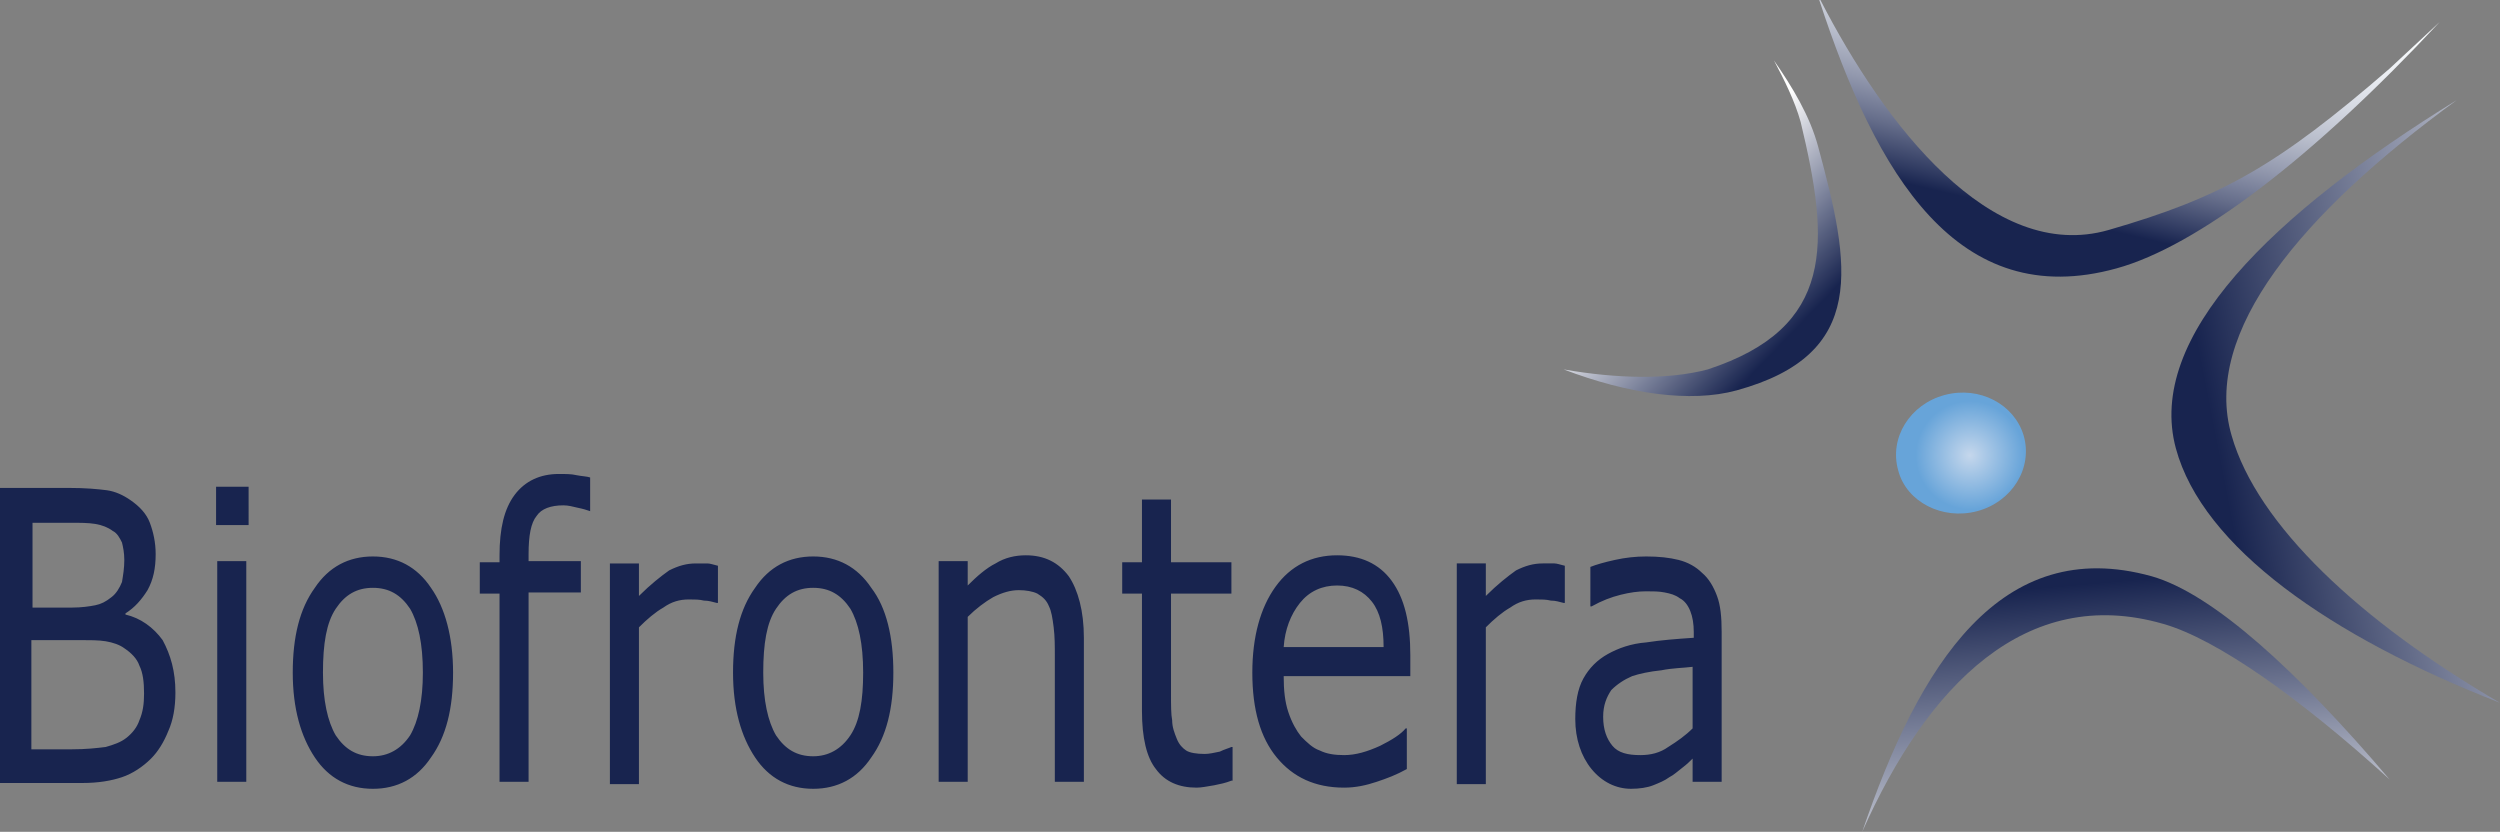
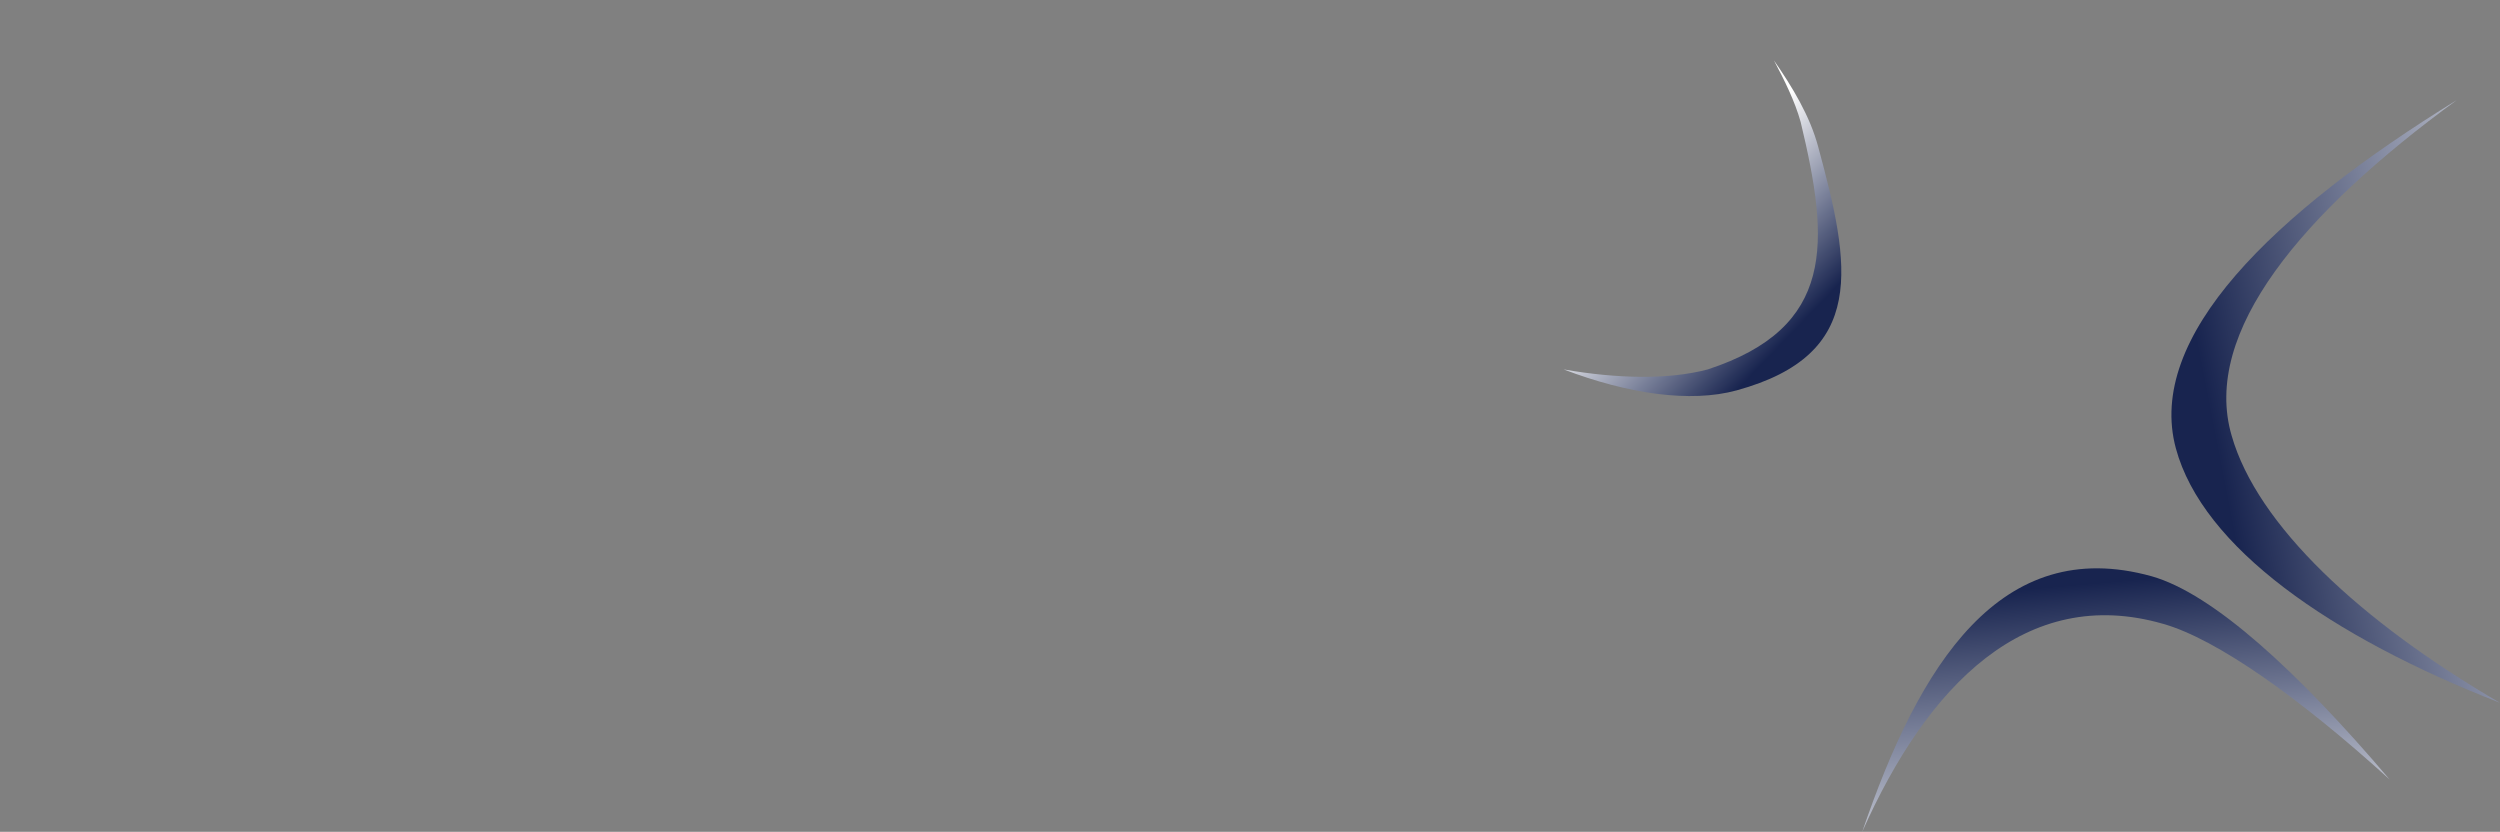
<svg xmlns="http://www.w3.org/2000/svg" xmlns:ns1="http://sodipodi.sourceforge.net/DTD/sodipodi-0.dtd" xmlns:ns2="http://www.inkscape.org/namespaces/inkscape" version="1.1" id="Ebene_1" x="0px" y="0px" viewBox="0 0 215.2 71.6" xml:space="preserve" ns1:docname="Biofrontera_Logo_RGB.svg" width="215.2" height="71.6" ns2:version="0.92.4 (5da689c313, 2019-01-14)">
  <rect x="0" y="0" width="215.2" height="71.6" fill="#808080" stroke="none" />
  <defs id="defs60" />
  <style type="text/css" id="style2">
	.st0{fill-rule:evenodd;clip-rule:evenodd;fill:url(#SVGID_1_);}
	.st1{fill-rule:evenodd;clip-rule:evenodd;fill:url(#SVGID_00000182522917136505118090000017234559753522412680_);}
	.st2{fill-rule:evenodd;clip-rule:evenodd;fill:url(#SVGID_00000121277225003629125870000012976177488084309140_);}
	.st3{fill-rule:evenodd;clip-rule:evenodd;fill:url(#SVGID_00000150093260672770960070000011607107393045130392_);}
	.st4{fill-rule:evenodd;clip-rule:evenodd;fill:url(#SVGID_00000101089677576355500790000013269611183580075960_);}
	.st5{fill-rule:evenodd;clip-rule:evenodd;fill:#18244F;}
</style>
  <g id="g55" transform="translate(-18.4,-18.2)">
    <radialGradient id="SVGID_1_" cx="187.97" cy="57.392" r="4.672" gradientUnits="userSpaceOnUse">
      <stop offset="0" style="stop-color:#C5D7EC" id="stop4" />
      <stop offset="1" style="stop-color:#67A4D9" id="stop6" />
    </radialGradient>
-     <path class="st0" d="m 188.6,62.2 c 3,-0.8 4.8,-3.7 4,-6.5 -0.8,-2.7 -3.8,-4.3 -6.8,-3.5 -3,0.8 -4.8,3.7 -4,6.5 0.7,2.7 3.8,4.3 6.8,3.5 z" id="path9" ns2:connector-curvature="0" style="clip-rule:evenodd;fill:url(#SVGID_1_);fill-rule:evenodd" />
    <linearGradient id="SVGID_00000169556248203475110120000012071208937143142827_" gradientUnits="userSpaceOnUse" x1="209.326" y1="57.123" x2="248.031" y2="49.581">
      <stop offset="0" style="stop-color:#18244F" id="stop11" />
      <stop offset="1" style="stop-color:#FFFFFF" id="stop13" />
    </linearGradient>
    <path style="clip-rule:evenodd;fill:url(#SVGID_00000169556248203475110120000012071208937143142827_);fill-rule:evenodd" d="m 229.9,26.8 c -15.9,9.8 -26.8,20.4 -24.2,30 2.3,8.5 13.3,16.2 27.9,21.9 -12,-7 -20.9,-15.3 -23.1,-23 -2.6,-8.9 6.1,-19.2 19.4,-28.9 z" id="path16" ns2:connector-curvature="0" />
    <linearGradient id="SVGID_00000088812987542988965100000009994414407761748099_" gradientUnits="userSpaceOnUse" x1="197.443" y1="37.464" x2="202.981" y2="13.531">
      <stop offset="0" style="stop-color:#18244F" id="stop18" />
      <stop offset="5.536497e-02" style="stop-color:#2F3A61" id="stop20" />
      <stop offset="0.192" style="stop-color:#656D8A" id="stop22" />
      <stop offset="0.331" style="stop-color:#9399AE" id="stop24" />
      <stop offset="0.468" style="stop-color:#B8BDCB" id="stop26" />
      <stop offset="0.605" style="stop-color:#D5D9E2" id="stop28" />
      <stop offset="0.74" style="stop-color:#EAEDF2" id="stop30" />
      <stop offset="0.872" style="stop-color:#F6F9FB" id="stop32" />
      <stop offset="1" style="stop-color:#FBFDFF" id="stop34" />
    </linearGradient>
-     <path style="clip-rule:evenodd;fill:url(#SVGID_00000088812987542988965100000009994414407761748099_);fill-rule:evenodd" d="m 200.6,41.3 c 6.9,-1.9 16.9,-9.5 27.8,-21.2 l -4.3,4 C 214.4,32.5 209.6,35.2 199.9,38 189.8,40.9 180.6,28.9 175.1,18.2 H 175 c 4.9,15 11.9,26.9 25.6,23.1 z" id="path37" ns2:connector-curvature="0" />
    <linearGradient id="SVGID_00000013169070202557304930000000630299004432166284_" gradientUnits="userSpaceOnUse" x1="172.644" y1="46.879" x2="162.166" y2="36.778">
      <stop offset="0" style="stop-color:#18244F" id="stop39" />
      <stop offset="1" style="stop-color:#FFFFFF" id="stop41" />
    </linearGradient>
    <path style="clip-rule:evenodd;fill:url(#SVGID_00000013169070202557304930000000630299004432166284_);fill-rule:evenodd" d="m 167.9,51.8 c 11.3,-3.1 9.8,-10.7 7,-21 -0.7,-2.6 -2.2,-5.1 -3.8,-7.4 0.9,1.7 1.8,3.5 2.3,5.3 2.5,10.4 3,17.7 -8,21.3 -3.4,0.9 -7.8,0.8 -12.4,0 5.5,2.1 10.9,2.9 14.9,1.8 z" id="path44" ns2:connector-curvature="0" />
    <linearGradient id="SVGID_00000119082190627308588070000012894526353172062637_" gradientUnits="userSpaceOnUse" x1="199.741" y1="68.313" x2="202.087" y2="95.514">
      <stop offset="0" style="stop-color:#18244F" id="stop46" />
      <stop offset="1" style="stop-color:#FFFFFF" id="stop48" />
    </linearGradient>
-     <path style="clip-rule:evenodd;fill:url(#SVGID_00000119082190627308588070000012894526353172062637_);fill-rule:evenodd" d="m 203.6,67.8 c 5.3,1.5 12.6,8.2 20.5,17.5 -7.7,-7 -14.9,-12.1 -19.5,-13.4 -11.8,-3.4 -20.3,5.3 -25.9,17.9 4.9,-14.4 11.9,-25.6 24.9,-22 z" id="path51" ns2:connector-curvature="0" />
-     <path class="st5" d="m 33.5,77.8 c 0,1.3 -0.2,2.4 -0.6,3.3 -0.4,1 -0.9,1.8 -1.5,2.4 -0.7,0.7 -1.6,1.3 -2.5,1.6 -0.9,0.3 -2,0.5 -3.4,0.5 H 18.4 V 60.2 h 5.9 c 1.5,0 2.5,0.1 3.3,0.2 0.7,0.1 1.4,0.4 2.1,0.9 0.7,0.5 1.3,1.1 1.6,1.9 0.3,0.8 0.5,1.7 0.5,2.7 0,1.2 -0.2,2.2 -0.7,3.1 -0.5,0.8 -1.1,1.5 -1.9,2 v 0.1 c 1.3,0.3 2.4,1.1 3.2,2.2 0.7,1.3 1.1,2.7 1.1,4.5 z M 29.1,66.4 v 0 c 0,-0.6 -0.1,-1.1 -0.2,-1.5 -0.2,-0.4 -0.4,-0.8 -0.8,-1 -0.4,-0.3 -0.9,-0.5 -1.5,-0.6 -0.6,-0.1 -1.3,-0.1 -2.2,-0.1 h -3.2 v 7.3 h 3.4 c 0.8,0 1.5,-0.1 2,-0.2 0.5,-0.1 0.9,-0.3 1.4,-0.7 0.4,-0.3 0.7,-0.8 0.9,-1.3 0.1,-0.6 0.2,-1.2 0.2,-1.9 z m 1.7,11.5 v 0 c 0,-1 -0.1,-1.8 -0.4,-2.4 -0.2,-0.6 -0.7,-1.1 -1.3,-1.5 -0.4,-0.3 -1,-0.5 -1.6,-0.6 -0.6,-0.1 -1.4,-0.1 -2.2,-0.1 h -4.2 v 9.4 h 3.5 c 1.2,0 2.1,-0.1 2.9,-0.2 0.7,-0.2 1.3,-0.4 1.8,-0.8 0.5,-0.4 0.9,-0.9 1.1,-1.5 0.3,-0.7 0.4,-1.4 0.4,-2.3 z m 9,-14.5 v 0 H 37 v -3.3 h 2.8 z m -0.2,22.1 v 0 h -2.5 v -19 h 2.5 z m 17.8,-9.4 v 0 c 0,3.1 -0.6,5.5 -1.9,7.3 -1.2,1.8 -2.9,2.7 -5,2.7 -2.1,0 -3.8,-0.9 -5,-2.7 -1.2,-1.8 -1.9,-4.2 -1.9,-7.3 0,-3.1 0.6,-5.5 1.9,-7.3 1.2,-1.8 2.9,-2.7 5,-2.7 2.1,0 3.8,0.9 5,2.7 1.2,1.7 1.9,4.2 1.9,7.3 z m -2.6,0 v 0 c 0,-2.5 -0.4,-4.3 -1.1,-5.5 -0.8,-1.2 -1.8,-1.8 -3.2,-1.8 -1.4,0 -2.4,0.6 -3.2,1.8 -0.8,1.2 -1.1,3 -1.1,5.5 0,2.4 0.4,4.2 1.1,5.4 0.8,1.2 1.8,1.8 3.2,1.8 1.3,0 2.4,-0.6 3.2,-1.8 0.7,-1.2 1.1,-3 1.1,-5.4 z M 69.3,62.2 v 0 h -0.1 c -0.3,-0.1 -0.6,-0.2 -1.1,-0.3 -0.4,-0.1 -0.8,-0.2 -1.2,-0.2 -1.1,0 -1.9,0.3 -2.3,0.9 -0.5,0.6 -0.7,1.7 -0.7,3.3 v 0.6 h 4.5 v 2.7 H 63.9 V 85.5 H 61.4 V 69.3 h -1.7 v -2.7 h 1.7 V 66 c 0,-2.3 0.4,-4 1.3,-5.2 0.9,-1.2 2.2,-1.8 3.8,-1.8 0.6,0 1.1,0 1.5,0.1 0.5,0.1 0.9,0.1 1.2,0.2 v 2.9 z m 10.9,7.9 v 0 H 80.1 C 79.7,70 79.4,69.9 79,69.9 c -0.4,-0.1 -0.8,-0.1 -1.3,-0.1 -0.8,0 -1.5,0.2 -2.2,0.7 -0.7,0.4 -1.4,1 -2.1,1.7 v 13.5 h -2.5 v -19 h 2.5 v 2.8 c 1,-1 1.9,-1.7 2.6,-2.2 0.8,-0.4 1.5,-0.6 2.3,-0.6 0.4,0 0.8,0 1,0 0.2,0 0.5,0.1 0.9,0.2 z m 15.1,6 v 0 c 0,3.1 -0.6,5.5 -1.9,7.3 -1.2,1.8 -2.9,2.7 -5,2.7 -2.1,0 -3.8,-0.9 -5,-2.7 -1.2,-1.8 -1.9,-4.2 -1.9,-7.3 0,-3.1 0.6,-5.5 1.9,-7.3 1.2,-1.8 2.9,-2.7 5,-2.7 2.1,0 3.8,0.9 5,2.7 1.3,1.7 1.9,4.2 1.9,7.3 z m -2.6,0 v 0 c 0,-2.5 -0.4,-4.3 -1.1,-5.5 -0.8,-1.2 -1.8,-1.8 -3.2,-1.8 -1.4,0 -2.4,0.6 -3.2,1.8 -0.8,1.2 -1.1,3 -1.1,5.5 0,2.4 0.4,4.2 1.1,5.4 0.8,1.2 1.8,1.8 3.2,1.8 1.3,0 2.4,-0.6 3.2,-1.8 0.8,-1.2 1.1,-3 1.1,-5.4 z m 19,9.4 v 0 h -2.5 V 74.7 c 0,-0.9 0,-1.7 -0.1,-2.5 -0.1,-0.8 -0.2,-1.4 -0.4,-1.8 -0.2,-0.5 -0.5,-0.8 -1,-1.1 -0.4,-0.2 -1,-0.3 -1.6,-0.3 -0.7,0 -1.4,0.2 -2.2,0.6 -0.7,0.4 -1.5,1 -2.2,1.7 v 14.2 h -2.5 v -19 h 2.5 v 2.1 c 0.8,-0.8 1.6,-1.5 2.4,-1.9 0.8,-0.5 1.7,-0.7 2.6,-0.7 1.6,0 2.8,0.6 3.7,1.8 0.8,1.2 1.3,3 1.3,5.3 z m 12.7,-0.1 v 0 c -0.5,0.2 -1,0.3 -1.5,0.4 -0.6,0.1 -1.1,0.2 -1.5,0.2 -1.5,0 -2.7,-0.5 -3.5,-1.6 -0.8,-1 -1.2,-2.7 -1.2,-5 V 69.3 H 115 v -2.7 h 1.7 v -5.4 h 2.5 v 5.4 h 5.2 v 2.7 h -5.2 v 8.6 c 0,1 0,1.8 0.1,2.3 0,0.6 0.2,1.1 0.4,1.6 0.2,0.5 0.5,0.8 0.8,1 0.3,0.2 0.9,0.3 1.6,0.3 0.4,0 0.8,-0.1 1.3,-0.2 0.4,-0.2 0.8,-0.3 1,-0.4 h 0.1 v 2.9 z m 15.5,-9 v 0 h -11 c 0,1.2 0.1,2.2 0.4,3.1 0.3,0.9 0.7,1.6 1.1,2.1 0.5,0.5 1,1 1.6,1.2 0.6,0.3 1.3,0.4 2.1,0.4 1,0 2,-0.3 3.1,-0.8 1,-0.5 1.8,-1 2.2,-1.5 h 0.1 v 3.5 c -0.9,0.5 -1.7,0.8 -2.6,1.1 -0.9,0.3 -1.8,0.5 -2.8,0.5 -2.5,0 -4.4,-0.9 -5.8,-2.6 -1.4,-1.7 -2.1,-4.1 -2.1,-7.3 0,-3.1 0.7,-5.6 2,-7.4 1.3,-1.8 3.1,-2.7 5.3,-2.7 2,0 3.6,0.7 4.7,2.2 1.1,1.5 1.6,3.6 1.6,6.4 v 1.8 z m -2.4,-2.5 v 0 c 0,-1.7 -0.3,-3 -1,-3.9 -0.7,-0.9 -1.7,-1.4 -3,-1.4 -1.3,0 -2.4,0.5 -3.2,1.5 -0.8,1 -1.3,2.3 -1.4,3.8 z m 15.6,-3.8 v 0 H 153 c -0.4,-0.1 -0.7,-0.2 -1.1,-0.2 -0.4,-0.1 -0.8,-0.1 -1.3,-0.1 -0.8,0 -1.5,0.2 -2.2,0.7 -0.7,0.4 -1.4,1 -2.1,1.7 v 13.5 h -2.5 v -19 h 2.5 v 2.8 c 1,-1 1.9,-1.7 2.6,-2.2 0.8,-0.4 1.5,-0.6 2.3,-0.6 0.4,0 0.8,0 1,0 0.2,0 0.5,0.1 0.9,0.2 z m 13.5,15.4 v 0 h -2.5 v -2 c -0.2,0.2 -0.5,0.5 -0.9,0.8 -0.4,0.3 -0.7,0.6 -1.1,0.8 -0.4,0.3 -0.9,0.5 -1.4,0.7 -0.5,0.2 -1.2,0.3 -1.9,0.3 -1.3,0 -2.5,-0.6 -3.4,-1.7 -0.9,-1.1 -1.4,-2.6 -1.4,-4.3 0,-1.4 0.2,-2.6 0.7,-3.5 0.5,-0.9 1.2,-1.6 2.1,-2.1 0.9,-0.5 2,-0.9 3.3,-1 1.3,-0.2 2.6,-0.3 4.1,-0.4 v -0.5 c 0,-0.7 -0.1,-1.3 -0.3,-1.8 -0.2,-0.5 -0.5,-0.9 -0.9,-1.1 -0.4,-0.3 -0.8,-0.4 -1.3,-0.5 -0.5,-0.1 -1,-0.1 -1.6,-0.1 -0.7,0 -1.4,0.1 -2.2,0.3 -0.8,0.2 -1.6,0.5 -2.5,1 h -0.1 V 67 c 0.5,-0.2 1.2,-0.4 2.1,-0.6 0.9,-0.2 1.8,-0.3 2.7,-0.3 1.1,0 2,0.1 2.8,0.3 0.8,0.2 1.5,0.6 2,1.1 0.6,0.5 1,1.2 1.3,2 0.3,0.8 0.4,1.8 0.4,3.1 z m -2.5,-4.6 v 0 -5.3 c -0.8,0.1 -1.7,0.1 -2.7,0.3 -1,0.1 -1.9,0.3 -2.5,0.5 -0.7,0.3 -1.3,0.7 -1.8,1.2 -0.4,0.6 -0.7,1.3 -0.7,2.3 0,1.1 0.3,1.9 0.8,2.5 0.5,0.6 1.3,0.8 2.4,0.8 0.9,0 1.7,-0.2 2.4,-0.7 0.8,-0.5 1.5,-1 2.1,-1.6 z" id="path53" ns2:connector-curvature="0" style="clip-rule:evenodd;fill:#18244f;fill-rule:evenodd" />
+     <path style="clip-rule:evenodd;fill:url(#SVGID_00000119082190627308588070000012894526353172062637_);fill-rule:evenodd" d="m 203.6,67.8 c 5.3,1.5 12.6,8.2 20.5,17.5 -7.7,-7 -14.9,-12.1 -19.5,-13.4 -11.8,-3.4 -20.3,5.3 -25.9,17.9 4.9,-14.4 11.9,-25.6 24.9,-22 " id="path51" ns2:connector-curvature="0" />
  </g>
</svg>